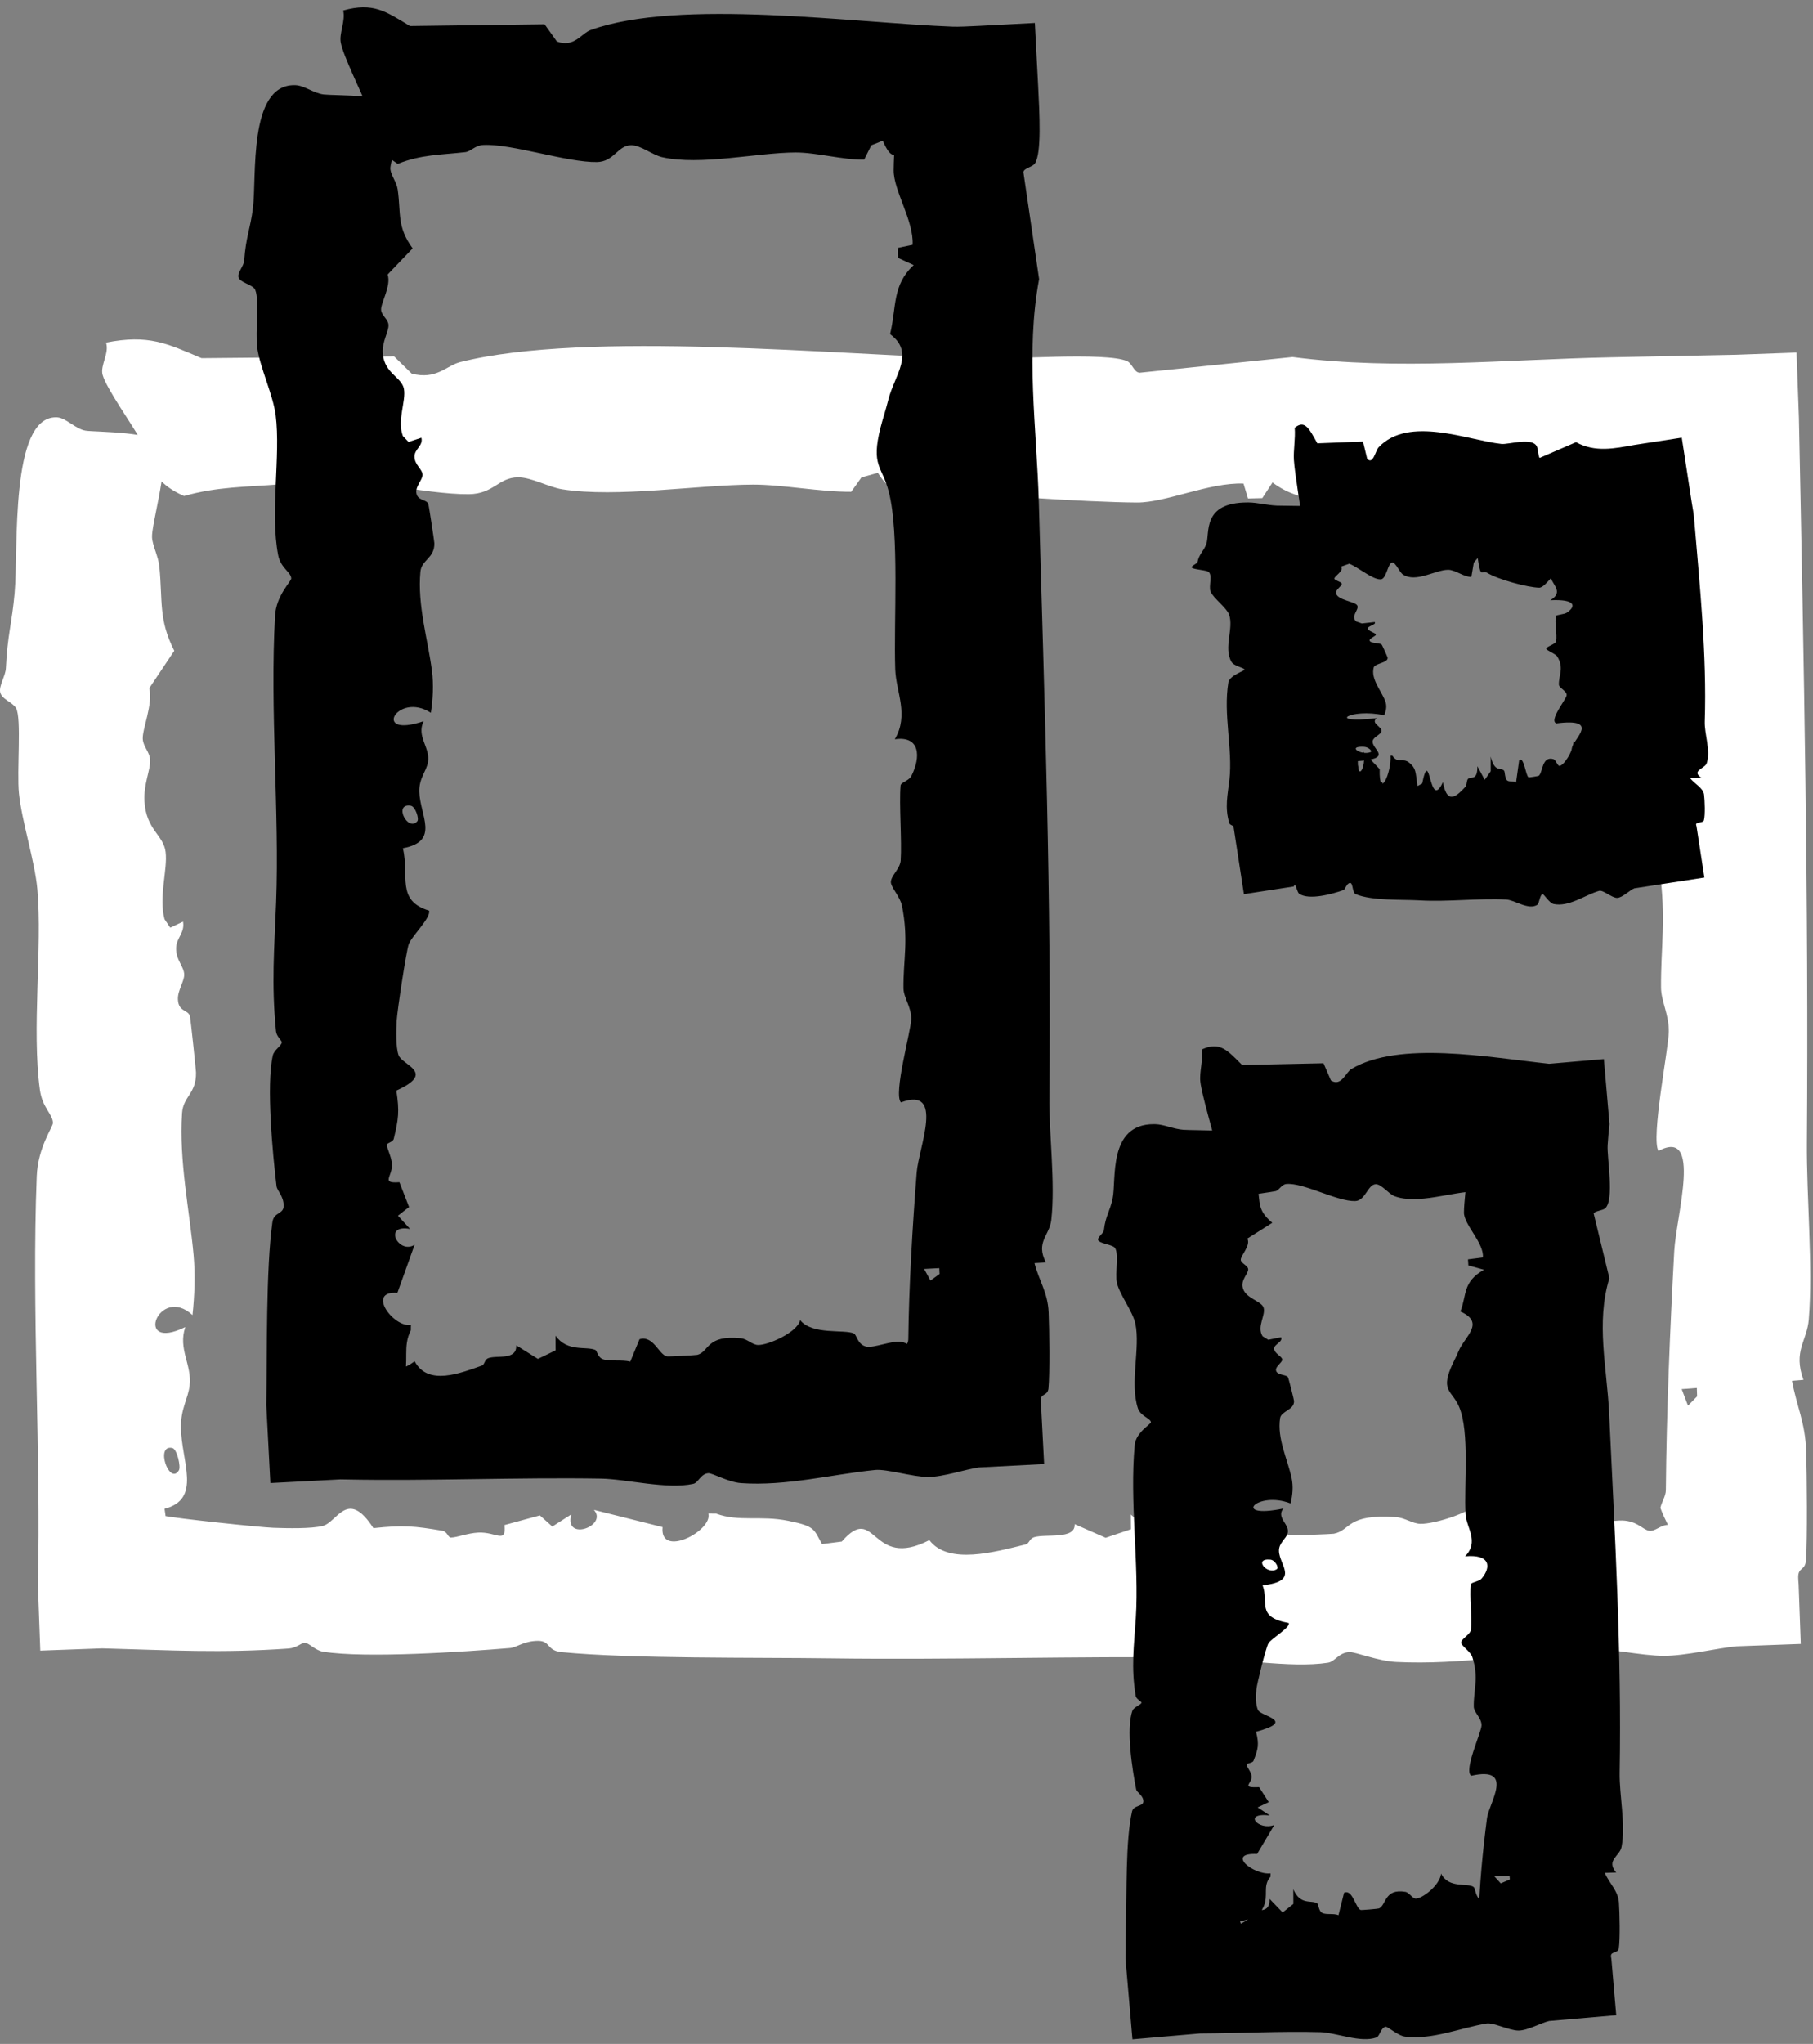
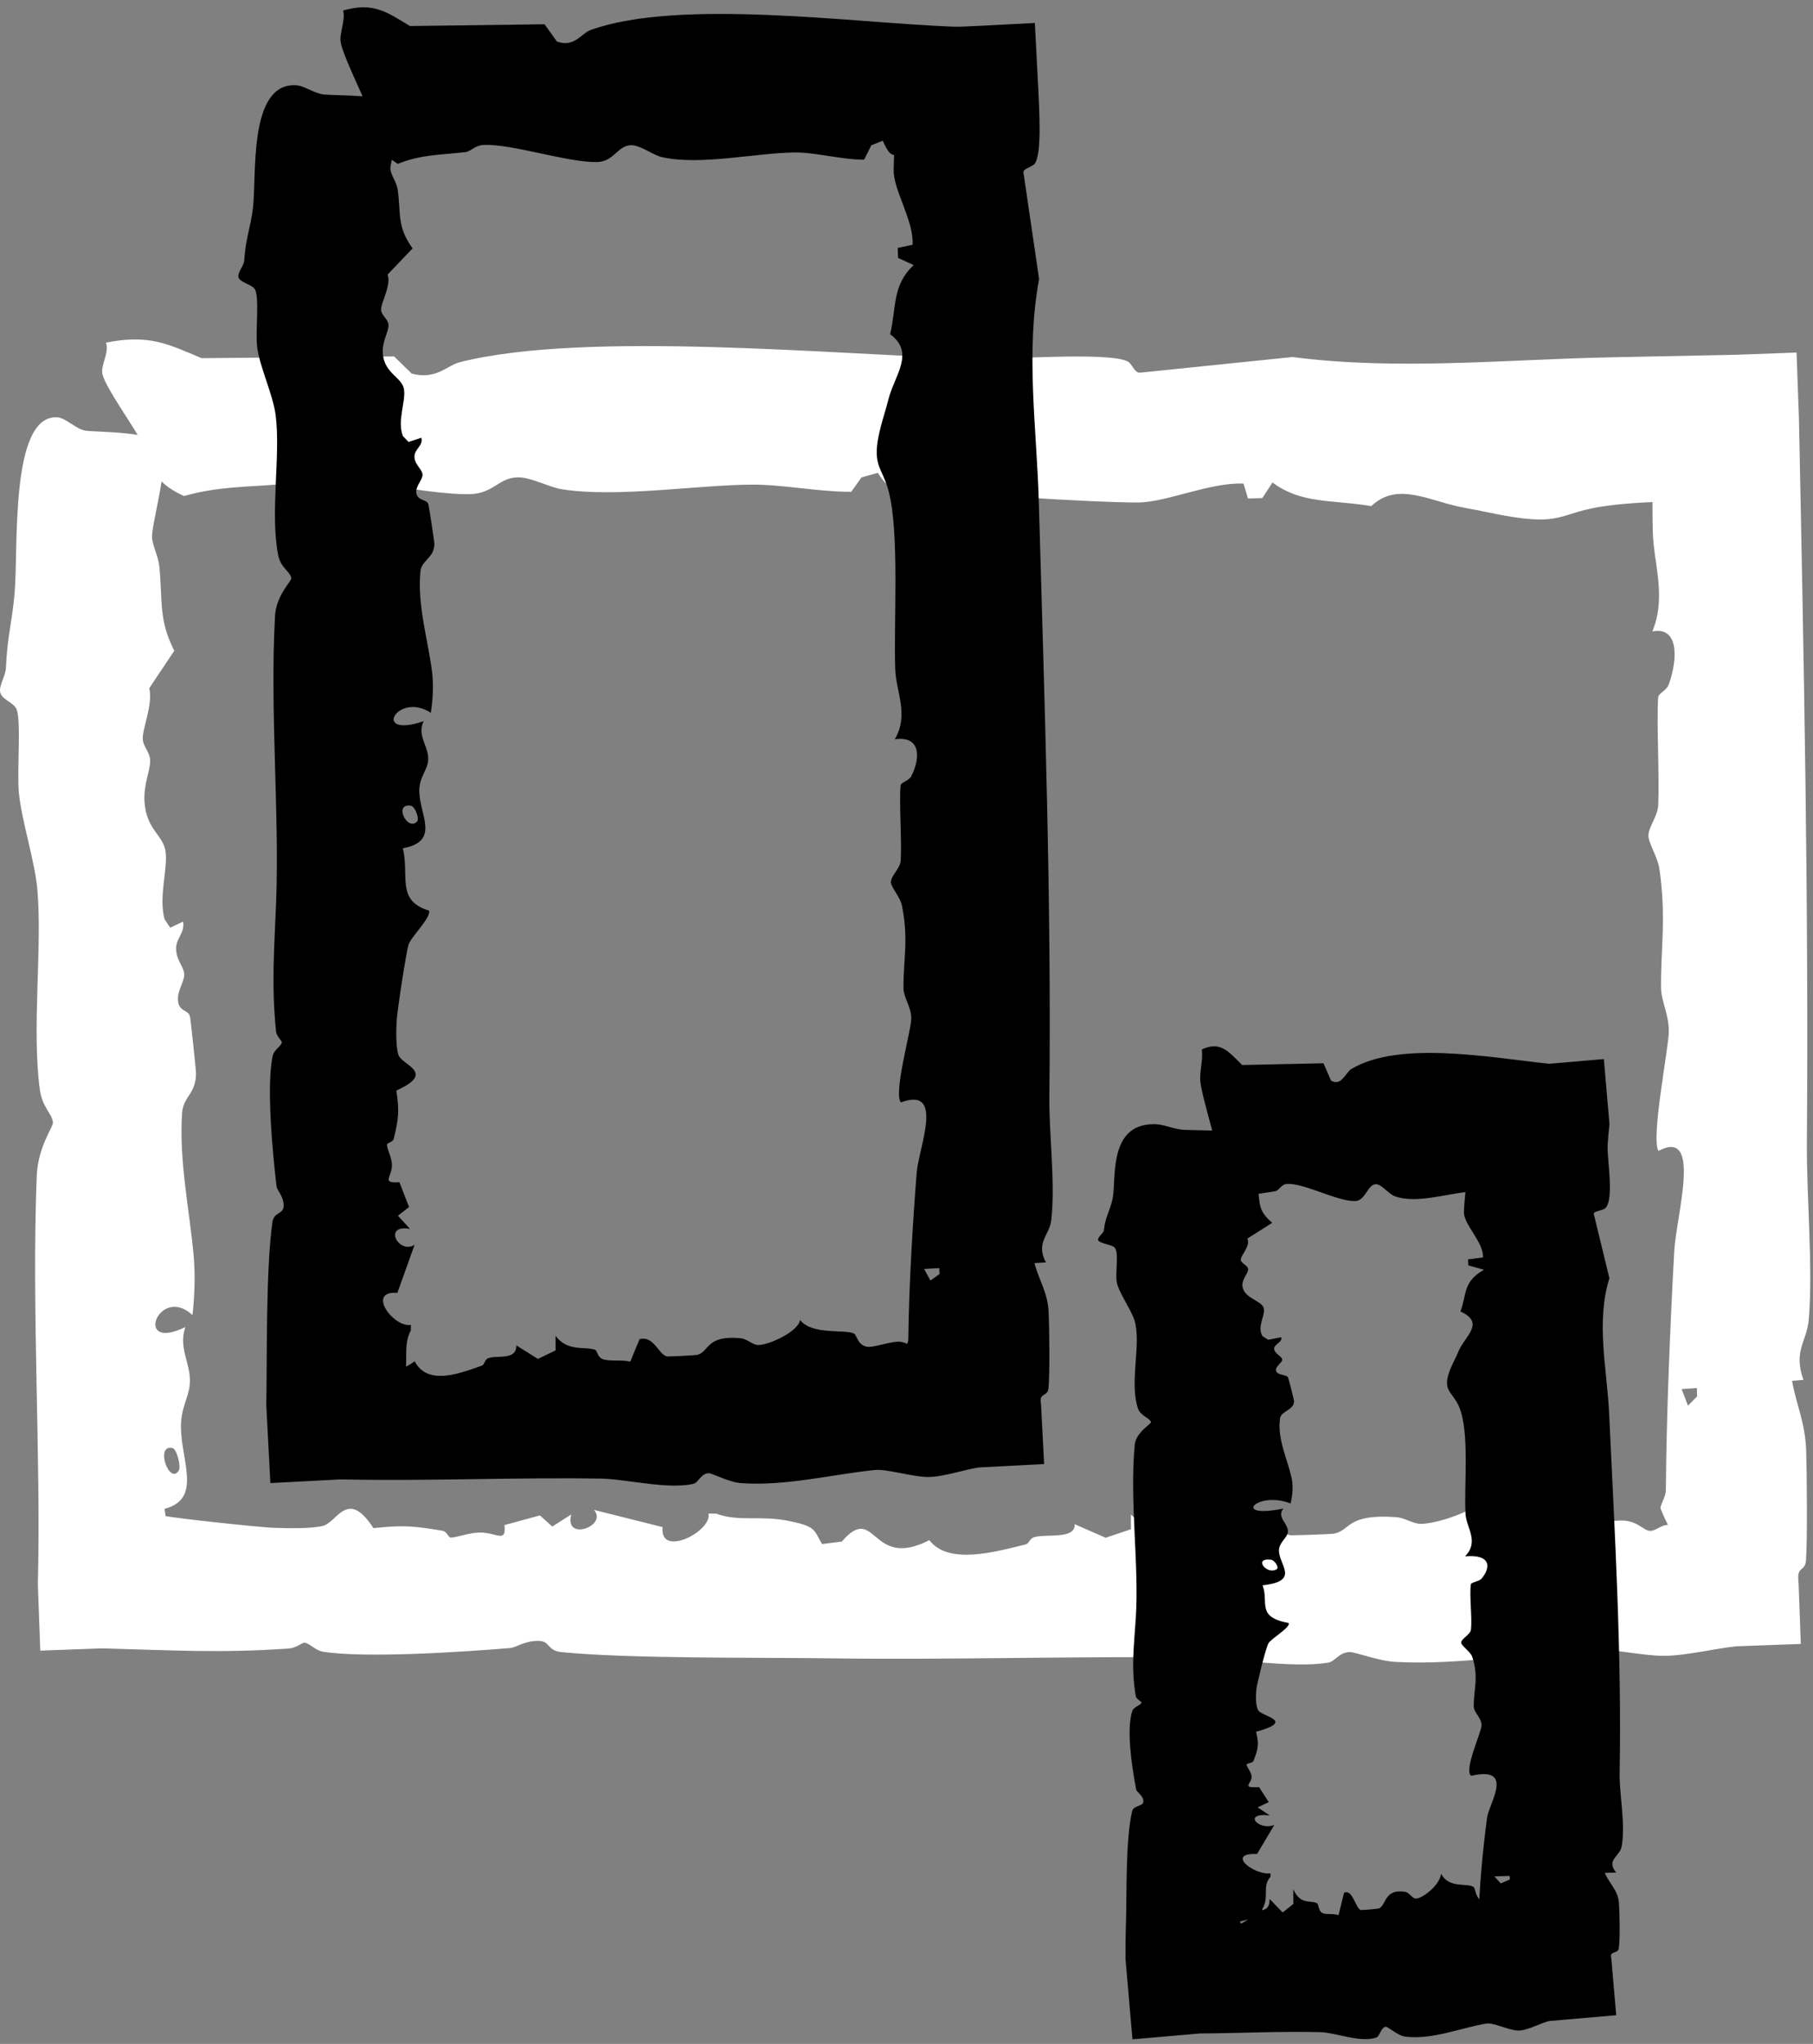
<svg xmlns="http://www.w3.org/2000/svg" fill="none" height="100%" overflow="visible" preserveAspectRatio="none" style="display: block;" viewBox="0 0 213 240" width="100%">
  <rect x="0" y="0" width="213" height="240" fill="#808080" stroke="none" />
  <g id="Group 233">
    <path d="M0.018 81.264C-0.126 80.48 0.652 79.373 0.693 78.448C0.873 74.572 1.412 73.136 1.718 69.63C2.173 64.431 1.15 49 6.557 49C6.557 49 6.557 49 6.557 49C6.61 49 6.664 49.002 6.718 49.005C7.748 49.059 8.872 50.371 10.037 50.566C11.203 50.76 18.726 50.614 19.149 52.478C19.706 55.181 17.777 61.665 17.863 63.106C17.921 64.092 18.605 65.305 18.727 66.565C19.118 70.628 18.618 72.754 20.476 76.415C19.497 77.879 18.518 79.343 17.539 80.807C17.993 82.718 16.701 85.613 16.773 86.774C16.831 87.726 17.605 88.284 17.641 89.276C17.686 90.389 16.85 92.099 16.976 94.123C17.179 97.442 19.198 98.033 19.455 100.024C19.72 102.089 18.622 105.301 19.333 107.936C19.555 108.267 19.777 108.597 20 108.928C20.502 108.691 21.005 108.454 21.507 108.217C21.741 109.544 20.711 110.115 20.693 111.335C20.67 112.77 21.646 113.502 21.642 114.467C21.637 115.258 20.855 116.331 20.904 117.356C20.971 118.852 22.101 118.525 22.313 119.329C22.395 119.65 23.019 125.586 23.028 125.921C23.072 128.467 21.525 128.689 21.39 130.72C21.021 136.352 22.271 142.134 22.743 147.344C22.955 149.671 22.865 152.098 22.617 154.418C18.658 150.764 15.577 158.85 21.772 155.826C20.891 158.407 22.563 160.237 22.28 162.683C22.096 164.266 21.237 165.361 21.259 167.621C21.305 171.63 23.747 176.016 19.333 177.169C19.921 180.723 19.152 183.918 20.418 186L12 177.582C12.675 177.172 13.233 176.548 13.649 175.594C14.862 175.356 17.973 177.676 19.334 177.992C20.621 178.288 30.499 179.336 32.115 179.395C33.731 179.453 36.56 179.517 37.921 179.175C39.631 178.752 40.826 174.712 43.87 179.436C47.409 179.054 48.67 179.189 51.962 179.738C52.558 179.837 52.626 180.538 52.974 180.539C53.691 180.539 54.911 180.021 56.192 179.957C58.297 179.854 59.499 181.33 59.264 179.075C60.652 178.698 62.04 178.32 63.428 177.942C63.915 178.377 64.402 178.812 64.889 179.247C65.631 178.773 66.374 178.299 67.116 177.825C66.244 181.086 71.467 179.162 69.771 177.29C72.462 177.965 75.153 178.639 77.844 179.314C77.468 183.022 83.752 179.742 83.223 177.726C83.531 177.729 83.839 177.732 84.147 177.735C86.842 178.721 89.317 177.915 92.603 178.576C95.888 179.237 95.58 179.598 96.579 181.304C97.352 181.206 98.125 181.108 98.898 181.011C102.955 176.336 102.238 184.43 109.184 180.844C111.404 183.782 116.875 182.238 120.502 181.347C120.925 181.244 120.932 180.674 121.494 180.498C122.868 180.075 126.375 180.808 126.256 178.969C127.47 179.501 128.684 180.033 129.898 180.565C130.89 180.231 131.882 179.896 132.875 179.562C132.87 178.988 132.865 178.413 132.86 177.839C134.858 179.796 137.998 179.044 139.546 179.512C139.855 179.607 139.921 180.399 140.879 180.615C141.999 180.872 144.086 180.637 145.42 180.885C145.939 180.007 146.457 179.13 146.976 178.252C149.362 177.776 150.201 180.092 151.602 180.272C151.855 180.304 156.457 180.137 156.705 180.088C158.735 179.696 158.16 177.723 164.032 178.145C165.078 178.222 165.923 178.904 166.869 178.932C168.538 178.981 173.569 177.433 173.965 176.002C175.989 177.793 181.407 177.061 183.003 177.578C183.485 177.737 183.594 178.878 185.074 179.121C186.274 179.319 189.365 178.406 190.887 178.558C192.503 178.725 193.08 179.683 193.804 179.751C194.488 179.814 195.119 179.04 196.051 179.045C198.96 179.072 201.595 180.317 203.895 180.34C203.93 180.34 203.965 180.34 204 180.34L198.34 186C198.327 182.717 196.075 179.812 195.069 177.059C195.217 176.368 195.709 175.69 195.713 174.966C195.785 166.008 196.207 155.903 196.698 146.918C196.923 142.747 200.031 132.375 194.845 135.143C193.936 133.694 196.027 123.154 196.059 121.15C196.09 119.145 195.16 117.557 195.146 115.981C195.106 111.227 195.776 107.88 194.966 102.093C194.754 100.599 193.653 98.997 193.665 98.112C193.683 97.046 194.749 95.899 194.817 94.518C194.97 91.226 194.619 85.091 194.804 81.932C194.84 81.356 195.775 81.153 196.068 80.328C197.21 77.117 197.111 73.516 194.124 74.153C195.82 70.037 194.273 66.229 194.178 62.414C194.092 58.832 194.182 53.944 194.198 49L204 58.802C197.81 58.781 191.534 58.876 187.627 59.574C183.196 60.365 183.309 61.705 176.786 60.549C175.338 60.293 173.896 59.947 172.14 59.641C168.023 58.921 164.246 56.446 161.108 59.428C156.535 58.655 152.894 59.203 149.501 56.653C149.101 57.264 148.701 57.876 148.301 58.488C147.741 58.503 147.18 58.518 146.62 58.533C146.445 57.95 146.27 57.366 146.095 56.783C142.079 56.626 136.984 59.024 133.585 59.007C127.885 58.98 113.206 58.048 107.801 57.261C104.932 56.842 104.778 58.092 103.135 55.523C102.493 55.702 101.852 55.881 101.21 56.059C100.808 56.622 100.407 57.184 100.005 57.747C96.324 57.769 91.958 56.896 88.451 56.904C82.061 56.922 72.466 58.471 66.049 57.454C64.44 57.197 62.428 56.037 60.853 56.05C58.56 56.069 58.002 57.993 55.092 58.029C50.077 58.088 40.736 55.852 35.996 56.023C34.588 56.072 33.931 56.788 32.958 56.865C28.882 57.193 25.535 57.135 21.625 58.242C17.428 56.397 17.791 54.016 16.49 51.614C15.504 49.8 12.481 45.598 12.052 44.009C11.751 42.894 12.876 41.458 12.454 40.23C17.483 39.249 19.595 40.329 23.679 42.057C31.22 41.988 38.761 41.919 46.302 41.85C46.988 42.521 47.674 43.191 48.36 43.861C48.36 43.863 48.36 43.864 48.36 43.866C51.256 44.64 52.484 42.913 54.046 42.521C68.998 38.769 98.428 41.706 114.89 42.129C118.437 42.218 129.976 41.315 132.41 42.404C133.04 42.688 133.216 43.721 133.886 43.766C139.876 43.151 145.866 42.537 151.856 41.922C164.173 43.528 176.907 42.202 189.319 41.954C194.219 41.856 199.113 41.755 204 41.655L211.067 41.398L211.345 49C211.931 77.597 212.495 105.963 212.284 134.172C212.234 140.555 213.009 148.656 212.509 154.905C212.302 157.513 210.642 158.6 211.879 162.026C211.432 162.062 210.985 162.098 210.537 162.134C211.077 165.124 212.095 167.035 212.199 170.387C212.284 173.21 212.35 180.679 212.18 183.174C212.094 184.468 211.258 183.985 211.263 185.192C211.264 185.432 211.281 185.703 211.31 186L211.566 193.034L204 193.31C201.739 193.529 198 194.431 195.481 194.431C192.899 194.431 188.547 193.469 186.563 193.608C179.415 194.103 171.629 195.53 164.012 195.148C161.908 195.04 159.202 193.956 158.543 193.986C157.256 194.049 156.872 195.102 156.007 195.237C151.616 195.921 144.77 194.67 140.465 194.62C126.438 194.458 111.578 194.918 97.611 194.724C88.787 194.603 74.123 194.788 65.976 193.996C64.219 193.825 64.688 192.672 63.212 192.672C61.577 192.672 60.691 193.452 59.927 193.514C54.636 193.955 42.956 194.743 37.961 193.947C37.01 193.794 36.319 192.89 35.75 192.893C35.461 192.893 34.81 193.51 33.905 193.573C25.912 194.131 20.085 193.771 12.253 193.56C12.169 193.558 12.084 193.555 12 193.553L4.732 193.818L4.447 186C4.828 171.059 3.697 153.786 4.314 138.117C4.449 134.684 6.236 132.33 6.218 131.847C6.182 130.788 4.98 130.11 4.683 127.964C3.707 120.83 4.99 111.222 4.387 104.437C4.09 101.085 2.564 96.478 2.227 93.179C1.957 90.544 2.555 84.322 1.885 83.154C1.481 82.444 0.18 82.115 0.018 81.264ZM20.256 170.028C18.177 169.558 19.905 174.491 21.021 172.641C21.272 172.224 20.796 170.149 20.256 170.028ZM199.353 162.978C198.76 163.023 198.166 163.068 197.572 163.113C197.819 163.761 198.066 164.408 198.313 165.056C198.67 164.692 199.027 164.328 199.384 163.964C199.374 163.635 199.364 163.306 199.353 162.978Z" fill="white" id="Vector 20" />
    <path d="M28.018 32.555C27.874 32.007 28.652 31.233 28.693 30.587C28.873 27.877 29.413 26.873 29.718 24.422C30.173 20.787 29.15 10 34.557 10C34.557 10 34.557 10 34.557 10C34.61 10 34.664 10.001 34.718 10.003C35.748 10.041 36.872 10.958 38.037 11.095C39.203 11.231 46.726 11.129 47.149 12.432C47.706 14.321 45.777 18.854 45.862 19.861C45.921 20.55 46.605 21.398 46.727 22.279C47.118 25.12 46.618 26.606 48.476 29.165C47.497 30.189 46.518 31.212 45.539 32.236C45.993 33.572 44.702 35.596 44.773 36.407C44.831 37.073 45.605 37.463 45.641 38.157C45.686 38.935 44.85 40.13 44.976 41.545C45.179 43.865 47.198 44.278 47.455 45.67C47.72 47.114 46.623 49.359 47.333 51.202C47.555 51.432 47.778 51.664 48 51.895C48.502 51.729 49.005 51.563 49.507 51.398C49.741 52.326 48.711 52.725 48.693 53.577C48.67 54.581 49.646 55.092 49.642 55.767C49.637 56.32 48.855 57.07 48.904 57.787C48.971 58.832 50.101 58.604 50.313 59.166C50.395 59.391 51.019 63.54 51.028 63.774C51.072 65.555 49.525 65.71 49.39 67.129C49.021 71.067 50.271 75.109 50.743 78.751C50.955 80.378 50.865 82.075 50.617 83.696C46.658 81.142 43.577 86.795 49.772 84.681C48.891 86.485 50.563 87.764 50.281 89.475C50.096 90.581 49.237 91.347 49.26 92.926C49.305 95.729 51.747 98.795 47.333 99.601C48.111 102.892 46.51 105.742 50.407 106.928C50.645 107.776 48.324 109.95 48.008 110.902C47.712 111.802 46.664 118.708 46.605 119.837C46.547 120.967 46.483 122.945 46.825 123.896C47.248 125.091 51.288 125.927 46.564 128.055C46.947 130.529 46.811 131.411 46.262 133.712C46.163 134.129 45.462 134.176 45.461 134.419C45.461 134.921 45.98 135.774 46.043 136.669C46.146 138.141 44.67 138.981 46.925 138.817C47.302 139.787 47.68 140.758 48.058 141.728C47.623 142.068 47.188 142.409 46.753 142.749C47.227 143.268 47.701 143.787 48.175 144.306C44.914 143.696 46.839 147.348 48.71 146.162C48.035 148.043 47.361 149.925 46.686 151.806C42.978 151.543 46.258 155.936 48.274 155.566C48.271 155.781 48.268 155.997 48.265 156.212C47.279 158.096 48.085 159.827 47.424 162.124C46.763 164.42 46.402 164.205 44.697 164.903C44.702 164.935 44.708 164.968 44.714 165L40 160.286C40.508 160.194 41.016 160.102 41.525 160.011C44.361 155.336 43.859 163.43 48.716 159.844C50.267 162.782 54.092 161.238 56.628 160.347C56.923 160.244 56.928 159.674 57.321 159.498C58.282 159.075 60.734 159.808 60.65 157.969C61.498 158.501 62.347 159.033 63.196 159.565C63.89 159.231 64.583 158.896 65.277 158.562C65.274 157.988 65.27 157.413 65.266 156.839C66.663 158.796 68.858 158.044 69.941 158.512C70.157 158.607 70.203 159.399 70.873 159.615C71.656 159.871 73.115 159.637 74.047 159.885C74.41 159.007 74.773 158.13 75.135 157.252C76.803 156.776 77.39 159.092 78.369 159.272C78.546 159.304 81.763 159.137 81.937 159.088C83.356 158.696 82.954 156.723 87.059 157.145C87.79 157.222 88.381 157.904 89.042 157.932C90.209 157.981 93.726 156.433 94.003 155.002C95.418 156.793 99.206 156.061 100.321 156.578C100.658 156.737 100.734 157.878 101.769 158.121C102.608 158.319 104.769 157.406 105.833 157.558C106.963 157.725 107.366 158.683 107.872 158.751C108.35 158.814 108.791 158.04 109.443 158.045C111.477 158.072 113.319 159.317 114.926 159.34C114.951 159.34 114.975 159.34 115 159.34L109.34 165C109.327 162.705 107.075 160.674 106.069 158.749C106.217 158.267 106.709 157.792 106.713 157.286C106.785 151.024 107.207 143.959 107.698 137.678C107.923 134.762 111.031 127.511 105.845 129.447C104.936 128.433 107.027 121.065 107.059 119.664C107.09 118.263 106.16 117.152 106.146 116.051C106.106 112.727 106.776 110.387 105.966 106.342C105.754 105.297 104.653 104.177 104.665 103.559C104.683 102.813 105.749 102.011 105.817 101.046C105.97 98.744 105.619 94.455 105.804 92.247C105.84 91.844 106.775 91.703 107.068 91.126C108.21 88.881 108.111 86.364 105.124 86.809C106.82 83.931 105.273 81.269 105.178 78.602C104.985 72.963 105.682 62.691 104.427 57.779C103.635 54.681 102.295 54.76 103.451 50.2C103.707 49.187 104.053 48.18 104.359 46.952C105.079 44.074 107.554 41.433 104.572 39.239C105.345 36.043 104.797 33.497 107.347 31.125C106.736 30.846 106.124 30.566 105.512 30.287C105.497 29.895 105.482 29.503 105.467 29.111C106.05 28.989 106.634 28.866 107.217 28.744C107.374 25.937 104.976 22.375 104.993 19.998C105.008 17.835 105.289 13.822 105.67 10L115 19.331C111.782 19.01 108.701 18.62 106.974 18.261C104.968 17.842 104.86 19.092 103.711 16.523C103.263 16.702 102.814 16.881 102.366 17.059C102.085 17.622 101.804 18.184 101.523 18.747C98.95 18.769 95.898 17.896 93.446 17.904C88.979 17.922 82.271 19.471 77.785 18.454C76.66 18.197 75.254 17.037 74.153 17.05C72.549 17.069 72.16 18.994 70.125 19.029C66.619 19.088 60.089 16.852 56.775 17.023C55.791 17.072 55.331 17.788 54.652 17.865C51.802 18.193 49.462 18.135 46.729 19.242C43.795 17.397 44.048 15.016 43.139 12.614C42.45 10.8 40.336 6.598 40.036 5.009C39.826 3.894 40.612 2.458 40.317 1.23C43.833 0.249 45.31 1.329 48.164 3.057C53.436 2.988 58.708 2.919 63.98 2.85C64.46 3.521 64.939 4.191 65.419 4.862C65.419 4.863 65.419 4.864 65.419 4.866C67.444 5.64 68.302 3.913 69.394 3.521C79.847 -0.231 100.421 2.706 111.929 3.129C112.612 3.153 113.719 3.103 115 3.039L121.58 2.696L121.961 10C122.128 13.37 122.385 17.944 121.596 19.177C121.312 19.618 120.279 19.74 120.234 20.209C120.848 24.397 121.463 28.584 122.078 32.772C120.472 41.383 121.798 50.285 122.046 58.961C122.716 82.436 123.531 105.677 123.284 128.768C123.234 133.23 124.009 138.893 123.509 143.262C123.302 145.085 121.642 145.845 122.879 148.24C122.432 148.265 121.985 148.291 121.537 148.316C122.077 150.406 123.095 151.742 123.199 154.085C123.284 156.059 123.35 161.28 123.18 163.024C123.094 163.929 122.258 163.592 122.263 164.435C122.264 164.603 122.281 164.792 122.31 165L122.67 171.91L115 172.31C113.42 172.529 110.805 173.431 109.044 173.431C107.24 173.431 104.197 172.469 102.81 172.608C97.813 173.103 92.37 174.53 87.045 174.148C85.574 174.04 83.682 172.956 83.221 172.986C82.322 173.049 82.053 174.102 81.449 174.237C78.379 174.921 73.593 173.67 70.584 173.62C60.777 173.458 50.389 173.918 40.624 173.724C40.421 173.72 40.212 173.717 40 173.713L31.764 174.143L31.287 165C31.386 158.783 31.238 149.016 32.004 143.509C32.175 142.281 33.328 142.608 33.328 141.577C33.328 140.434 32.548 139.814 32.486 139.28C32.045 135.581 31.257 127.416 32.053 123.924C32.206 123.259 33.11 122.776 33.107 122.378C33.107 122.177 32.49 121.721 32.427 121.088C31.869 115.501 32.229 111.427 32.44 105.952C32.84 95.466 31.693 83.316 32.314 72.301C32.449 69.901 34.236 68.255 34.218 67.917C34.182 67.177 32.98 66.703 32.683 65.203C31.707 60.215 32.99 53.499 32.387 48.755C32.09 46.412 30.564 43.191 30.227 40.885C29.957 39.043 30.555 34.693 29.885 33.877C29.481 33.38 28.18 33.15 28.018 32.555ZM48.256 94.609C46.177 94.281 47.905 97.73 49.021 96.436C49.272 96.144 48.796 94.694 48.256 94.609ZM110.353 148.905C109.76 148.937 109.166 148.968 108.572 149C108.819 149.453 109.066 149.905 109.313 150.358C109.67 150.104 110.027 149.849 110.384 149.595C110.374 149.365 110.364 149.135 110.353 148.905Z" fill="black" id="Vector 17" />
    <path d="M129.018 145.631C128.874 145.3 129.652 144.832 129.693 144.441C129.873 142.804 130.412 142.197 130.718 140.716C131.173 138.519 130.15 132 135.557 132C135.557 132 135.557 132 135.557 132C135.61 132 135.664 132.001 135.718 132.002C136.748 132.025 137.872 132.579 139.037 132.662C140.203 132.744 147.726 132.682 148.149 133.47C148.706 134.611 146.777 137.351 146.863 137.96C146.921 138.376 147.605 138.889 147.727 139.421C148.118 141.138 147.618 142.036 149.476 143.582C148.497 144.201 147.518 144.82 146.539 145.438C146.993 146.245 145.702 147.469 145.773 147.959C145.831 148.361 146.605 148.597 146.641 149.016C146.686 149.487 145.85 150.209 145.976 151.064C146.179 152.466 148.198 152.716 148.455 153.557C148.72 154.43 147.623 155.787 148.333 156.9C148.555 157.04 148.778 157.179 149 157.319C149.502 157.219 150.005 157.119 150.507 157.019C150.741 157.58 149.711 157.821 149.693 158.336C149.67 158.942 150.646 159.251 150.642 159.659C150.637 159.994 149.854 160.447 149.904 160.88C149.971 161.512 151.101 161.374 151.313 161.714C151.395 161.849 152.019 164.357 152.028 164.498C152.072 165.574 150.525 165.668 150.39 166.526C150.021 168.906 151.271 171.349 151.743 173.55C151.955 174.533 151.865 175.558 151.617 176.538C147.658 174.995 144.577 178.411 150.772 177.133C149.891 178.223 151.563 178.997 151.28 180.03C151.096 180.699 150.237 181.162 150.259 182.116C150.305 183.81 152.747 185.663 148.333 186.15C149.111 188.139 147.51 189.861 151.406 190.578C151.644 191.091 149.324 192.405 149.009 192.98C148.712 193.524 147.664 197.697 147.605 198.38C147.547 199.063 147.483 200.258 147.825 200.833C148.248 201.555 152.288 202.06 147.564 203.346C147.946 204.842 147.811 205.374 147.262 206.765C147.163 207.017 146.462 207.046 146.461 207.193C146.461 207.496 146.979 208.011 147.043 208.552C147.146 209.442 145.67 209.949 147.925 209.85C148.302 210.437 148.68 211.023 149.058 211.61C148.623 211.815 148.188 212.021 147.753 212.227C148.227 212.54 148.701 212.854 149.175 213.167C145.914 212.799 147.838 215.006 149.71 214.289C149.035 215.426 148.361 216.563 147.686 217.7C143.978 217.541 147.258 220.196 149.274 219.973C149.271 220.103 149.268 220.233 149.265 220.363C148.279 221.502 149.085 222.547 148.424 223.936C147.763 225.324 147.402 225.193 145.696 225.615C145.794 225.942 145.892 226.269 145.989 226.595C150.092 228.1 144.359 228.05 145.32 230L141 225.68C141.272 225.546 141.582 225.282 141.941 224.844C142.879 227.782 145.19 226.238 146.723 225.347C146.901 225.244 146.904 224.674 147.142 224.498C147.722 224.075 149.204 224.808 149.154 222.969C149.666 223.501 150.179 224.033 150.692 224.565C151.112 224.231 151.531 223.896 151.95 223.562C151.948 222.988 151.946 222.413 151.944 221.839C152.788 223.796 154.114 223.044 154.769 223.512C154.899 223.607 154.927 224.399 155.332 224.615C155.805 224.871 156.687 224.637 157.25 224.885C157.47 224.007 157.689 223.13 157.908 222.252C158.916 221.776 159.27 224.092 159.862 224.272C159.969 224.304 161.914 224.137 162.018 224.088C162.876 223.696 162.633 221.723 165.114 222.145C165.556 222.222 165.913 222.904 166.312 222.932C167.018 222.981 169.143 221.433 169.31 220.002C170.166 221.793 172.455 221.061 173.129 221.578C173.333 221.737 173.378 222.878 174.004 223.121C174.511 223.319 175.817 222.406 176.46 222.558C177.143 222.725 177.386 223.683 177.692 223.751C177.981 223.814 178.248 223.04 178.641 223.045C179.871 223.072 180.984 224.317 181.955 224.34C181.97 224.34 181.985 224.34 182 224.34L176.34 230C176.327 228.613 174.075 227.386 173.069 226.223C173.217 225.931 173.709 225.644 173.713 225.338C173.785 221.553 174.207 217.284 174.698 213.488C174.923 211.726 178.031 207.344 172.845 208.513C171.936 207.901 174.027 203.448 174.059 202.601C174.09 201.754 173.16 201.083 173.146 200.418C173.106 198.409 173.776 196.995 172.966 194.55C172.754 193.919 171.653 193.242 171.665 192.868C171.683 192.418 172.749 191.933 172.817 191.349C172.97 189.959 172.619 187.367 172.804 186.032C172.839 185.789 173.775 185.703 174.068 185.354C175.21 183.998 175.111 182.477 172.124 182.746C173.82 181.006 172.273 179.398 172.178 177.786C171.985 174.378 172.682 168.17 171.427 165.201C170.635 163.329 169.295 163.377 170.451 160.621C170.707 160.009 171.053 159.4 171.359 158.658C172.079 156.918 174.554 155.323 171.572 153.997C172.345 152.065 171.797 150.527 174.347 149.093C173.736 148.924 173.124 148.755 172.512 148.586C172.497 148.349 172.482 148.113 172.467 147.876C173.05 147.802 173.634 147.728 174.217 147.654C174.374 145.957 171.976 143.805 171.993 142.369C172.019 140.126 172.828 134.594 173.575 132L182 140.425C181.808 140.37 181.633 140.315 181.475 140.26C180.263 139.842 180.198 141.092 179.504 138.523C179.233 138.702 178.962 138.881 178.691 139.059C178.521 139.622 178.351 140.184 178.181 140.747C176.626 140.769 174.782 139.896 173.3 139.904C170.6 139.922 166.546 141.471 163.835 140.454C163.155 140.197 162.306 139.037 161.64 139.05C160.671 139.068 160.436 140.994 159.206 141.03C157.087 141.088 153.141 138.852 151.138 139.023C150.543 139.072 150.266 139.788 149.855 139.865C148.132 140.193 146.718 140.135 145.067 141.242C143.293 139.397 143.447 137.016 142.897 134.613C142.48 132.8 141.203 128.598 141.022 127.009C140.895 125.894 141.37 124.458 141.192 123.23C143.316 122.249 144.209 123.329 145.934 125.057C149.12 124.988 152.306 124.919 155.492 124.85C155.782 125.521 156.072 126.191 156.362 126.861C156.362 126.863 156.362 126.864 156.362 126.866C157.585 127.64 158.104 125.913 158.764 125.521C164.389 122.18 174.862 124.142 182 124.911L188.429 124.356L189.089 132C188.994 132.879 188.918 133.708 188.871 134.47C188.781 135.969 189.685 140.844 188.596 141.872C188.312 142.139 187.279 142.213 187.234 142.496C187.848 145.027 188.463 147.557 189.078 150.088C187.472 155.292 188.798 160.672 189.046 165.916C189.716 180.103 190.531 194.148 190.284 208.103C190.234 210.8 191.009 214.222 190.509 216.863C190.302 217.965 188.642 218.424 189.879 219.871C189.432 219.886 188.985 219.902 188.537 219.917C189.077 221.18 190.095 221.987 190.199 223.404C190.284 224.596 190.35 227.752 190.18 228.806C190.094 229.353 189.258 229.149 189.263 229.658C189.264 229.76 189.281 229.875 189.31 230L189.882 236.629L182 237.31C181.045 237.529 179.465 238.431 178.401 238.431C177.31 238.431 175.471 237.469 174.633 237.608C171.613 238.103 168.324 239.53 165.105 239.148C164.216 239.04 163.073 237.956 162.795 237.986C162.251 238.049 162.089 239.102 161.724 239.237C159.868 239.921 156.976 238.67 155.157 238.62C150.537 238.494 145.702 238.746 141 238.771L133.046 239.458L132.229 230C132.222 228.671 132.233 227.352 132.276 226.051C132.397 222.323 132.212 216.128 133.004 212.686C133.175 211.944 134.328 212.142 134.328 211.518C134.328 210.827 133.548 210.453 133.486 210.13C133.045 207.895 132.257 202.96 133.053 200.85C133.206 200.448 134.11 200.156 134.107 199.916C134.107 199.794 133.49 199.519 133.427 199.136C132.869 195.759 133.229 193.297 133.44 189.988C133.841 183.651 132.693 176.309 133.314 169.651C133.449 168.201 135.236 167.206 135.218 167.002C135.182 166.555 133.98 166.268 133.683 165.362C132.707 162.348 133.99 158.288 133.387 155.422C133.09 154.005 131.564 152.059 131.227 150.665C130.957 149.552 131.555 146.923 130.885 146.43C130.481 146.13 129.18 145.991 129.018 145.631ZM149.256 183.133C147.177 182.935 148.905 185.019 150.021 184.237C150.272 184.061 149.796 183.185 149.256 183.133ZM177.353 220.273C176.76 220.292 176.166 220.311 175.572 220.33C175.819 220.604 176.066 220.878 176.313 221.151C176.67 220.997 177.027 220.844 177.384 220.69C177.374 220.551 177.364 220.412 177.353 220.273Z" fill="black" id="Vector 19" />
-     <path d="M140.018 66.649C139.874 66.463 140.652 66.201 140.693 65.981C140.873 65.063 141.412 64.722 141.718 63.891C142.173 62.658 141.15 59 146.557 59C146.557 59 146.557 59 146.557 59C146.61 59 146.664 59 146.718 59.001C147.748 59.014 148.872 59.325 150.037 59.371C151.203 59.417 158.726 59.383 159.149 59.825C159.706 60.465 157.777 62.003 157.863 62.344C157.921 62.578 158.605 62.866 158.727 63.164C159.118 64.128 158.618 64.632 160.476 65.499C159.497 65.847 158.518 66.194 157.539 66.541C157.993 66.994 156.702 67.68 156.773 67.955C156.831 68.181 157.605 68.314 157.641 68.549C157.686 68.813 156.85 69.218 156.976 69.698C157.179 70.485 159.198 70.625 159.455 71.097C159.72 71.587 158.623 72.348 159.333 72.973C159.555 73.051 159.778 73.129 160 73.208C160.502 73.152 161.005 73.096 161.507 73.039C161.741 73.354 160.711 73.489 160.693 73.778C160.67 74.119 161.646 74.292 161.642 74.521C161.637 74.709 160.854 74.963 160.904 75.206C160.971 75.561 162.101 75.483 162.313 75.674C162.395 75.75 163.019 77.157 163.028 77.237C163.072 77.84 161.525 77.893 161.39 78.374C161.021 79.71 162.271 81.081 162.743 82.316C162.955 82.867 162.865 83.443 162.617 83.993C158.658 83.126 155.577 85.043 161.772 84.326C160.891 84.938 162.563 85.372 162.28 85.952C162.096 86.327 161.237 86.587 161.259 87.123C161.305 88.073 163.747 89.113 159.333 89.387C160.111 90.502 158.51 91.469 162.406 91.871C162.644 92.159 160.324 92.896 160.009 93.219C159.712 93.524 158.664 95.866 158.605 96.249C158.574 96.451 158.542 96.732 158.568 97L152 90.432C152.242 90.408 152.473 90.337 152.626 90.175C153.031 89.752 153.314 85.712 154.036 90.436C154.875 90.053 155.174 90.189 155.955 90.738C156.096 90.837 156.112 91.538 156.194 91.539C156.364 91.539 156.654 91.02 156.957 90.957C157.456 90.854 157.741 92.33 157.686 90.076C158.015 89.698 158.344 89.32 158.673 88.942C158.788 89.377 158.904 89.812 159.019 90.247C159.195 89.773 159.371 89.299 159.547 88.825C159.341 92.086 160.579 90.162 160.177 88.29C160.815 88.965 161.453 89.639 162.091 90.314C162.002 94.022 163.491 90.742 163.366 88.726C163.439 88.729 163.512 88.732 163.585 88.735C164.224 89.721 164.811 88.915 165.59 89.576C166.369 90.237 166.296 90.598 166.532 92.303C166.716 92.206 166.899 92.108 167.082 92.01C168.044 87.336 167.874 95.43 169.521 91.844C170.047 94.782 171.344 93.238 172.204 92.347C172.304 92.244 172.306 91.674 172.439 91.498C172.765 91.075 173.597 91.808 173.568 89.969C173.856 90.501 174.144 91.033 174.432 91.565C174.667 91.231 174.902 90.896 175.137 90.562C175.136 89.988 175.135 89.413 175.134 88.839C175.608 90.796 176.352 90.044 176.719 90.512C176.792 90.607 176.808 91.399 177.035 91.615C177.301 91.871 177.795 91.637 178.112 91.885C178.235 91.007 178.358 90.13 178.481 89.252C179.046 88.776 179.245 91.092 179.577 91.272C179.637 91.303 180.728 91.137 180.787 91.088C181.269 90.696 181.132 88.723 182.524 89.145C182.772 89.222 182.973 89.904 183.197 89.932C183.593 89.981 184.785 88.433 184.879 87.002C185.359 88.793 186.644 88.061 187.022 88.578C187.136 88.737 187.162 89.878 187.513 90.121C187.798 90.319 188.53 89.406 188.891 89.558C189.274 89.725 189.411 90.683 189.583 90.751C189.745 90.814 189.894 90.04 190.115 90.045C190.805 90.072 191.43 91.317 191.975 91.34C191.983 91.34 191.992 91.34 192 91.34L186.34 97C186.327 96.222 184.075 95.533 183.069 94.88C183.217 94.716 183.709 94.556 183.713 94.384C183.785 92.26 184.207 89.865 184.698 87.734C184.923 86.746 188.031 84.286 182.845 84.943C181.936 84.599 184.027 82.1 184.059 81.625C184.09 81.15 183.16 80.773 183.146 80.4C183.106 79.273 183.776 78.479 182.966 77.107C182.754 76.753 181.653 76.373 181.665 76.163C181.683 75.911 182.749 75.639 182.817 75.311C182.97 74.531 182.619 73.076 182.804 72.327C182.84 72.191 183.775 72.143 184.068 71.947C185.21 71.186 185.111 70.332 182.124 70.483C183.82 69.507 182.273 68.604 182.178 67.7C181.985 65.787 182.682 62.304 181.427 60.638C180.84 59.86 179.953 59.673 180.002 59L192 70.998C191.764 70.981 191.469 70.849 191.068 70.549C190.724 70.293 190.383 69.947 189.966 69.641C188.99 68.921 188.095 66.446 187.351 69.428C186.267 68.655 185.403 69.203 184.599 66.653C184.504 67.264 184.409 67.876 184.315 68.488C184.182 68.503 184.049 68.518 183.916 68.533C183.874 67.95 183.833 67.366 183.792 66.783C182.839 66.626 181.632 69.024 180.826 69.007C179.474 68.98 175.994 68.048 174.713 67.26C174.033 66.842 173.996 68.092 173.607 65.523C173.454 65.702 173.302 65.881 173.15 66.059C173.055 66.622 172.96 67.184 172.864 67.747C171.992 67.769 170.957 66.896 170.125 66.904C168.61 66.922 166.335 68.471 164.814 67.454C164.433 67.197 163.956 66.037 163.582 66.05C163.038 66.069 162.906 67.993 162.216 68.029C161.027 68.088 158.813 65.852 157.689 66.023C157.355 66.072 157.199 66.788 156.969 66.865C156.002 67.193 155.209 67.135 154.282 68.242C153.287 66.397 153.373 64.016 153.064 61.614C152.831 59.8 152.114 55.598 152.012 54.009C151.941 52.894 152.208 51.458 152.108 50.23C153.3 49.249 153.801 50.329 154.769 52.057C156.557 51.988 158.345 51.919 160.132 51.85C160.295 52.521 160.458 53.191 160.62 53.861C160.62 53.863 160.62 53.864 160.62 53.866C161.307 54.64 161.598 52.913 161.968 52.521C165.513 48.769 172.491 51.706 176.393 52.129C177.234 52.218 179.97 51.315 180.547 52.404C180.696 52.688 180.738 53.721 180.897 53.766C182.317 53.151 183.737 52.537 185.157 51.922C187.406 53.159 189.714 52.657 192 52.247L197.582 51.389L198.753 59C198.875 59.682 198.989 60.363 199.046 61.039C199.716 69 200.531 76.882 200.284 84.713C200.234 86.226 201.009 88.146 200.509 89.628C200.302 90.246 198.642 90.504 199.879 91.316C199.432 91.325 198.985 91.333 198.537 91.342C199.077 92.051 200.095 92.504 200.199 93.299C200.284 93.968 200.35 95.739 200.18 96.33C200.094 96.637 199.258 96.522 199.263 96.808C199.264 96.865 199.281 96.93 199.31 97L200.239 103.042L192 104.31C191.464 104.529 190.577 105.431 189.98 105.431C189.368 105.431 188.336 104.469 187.866 104.608C186.171 105.103 184.325 106.53 182.52 106.148C182.021 106.04 181.379 104.956 181.223 104.986C180.918 105.049 180.827 106.102 180.622 106.237C179.581 106.921 177.958 105.67 176.937 105.62C173.611 105.458 170.088 105.918 166.777 105.724C164.685 105.603 161.208 105.788 159.277 104.996C158.86 104.825 158.972 103.672 158.622 103.672C158.234 103.672 158.024 104.452 157.843 104.514C156.588 104.955 153.819 105.743 152.635 104.947C152.41 104.794 152.246 103.89 152.111 103.893C152.085 103.893 152.048 103.979 152 104.09L146.14 104.991L144.91 97C144.724 96.919 144.466 96.808 144.427 96.674C143.869 94.779 144.229 93.397 144.44 91.54C144.841 87.984 143.693 83.864 144.314 80.128C144.449 79.314 146.236 78.756 146.218 78.641C146.182 78.39 144.98 78.23 144.683 77.721C143.707 76.03 144.99 73.752 144.387 72.143C144.09 71.348 142.564 70.256 142.227 69.474C141.957 68.849 142.555 67.374 141.885 67.097C141.481 66.929 140.18 66.851 140.018 66.649ZM160.256 87.694C158.177 87.582 159.905 88.752 161.021 88.313C161.272 88.214 160.796 87.722 160.256 87.694ZM187.353 91.542C186.76 91.552 186.166 91.563 185.572 91.574C185.819 91.727 186.066 91.881 186.313 92.034C186.67 91.948 187.027 91.862 187.384 91.776C187.374 91.698 187.364 91.62 187.353 91.542Z" fill="black" id="Vector 18" />
  </g>
</svg>